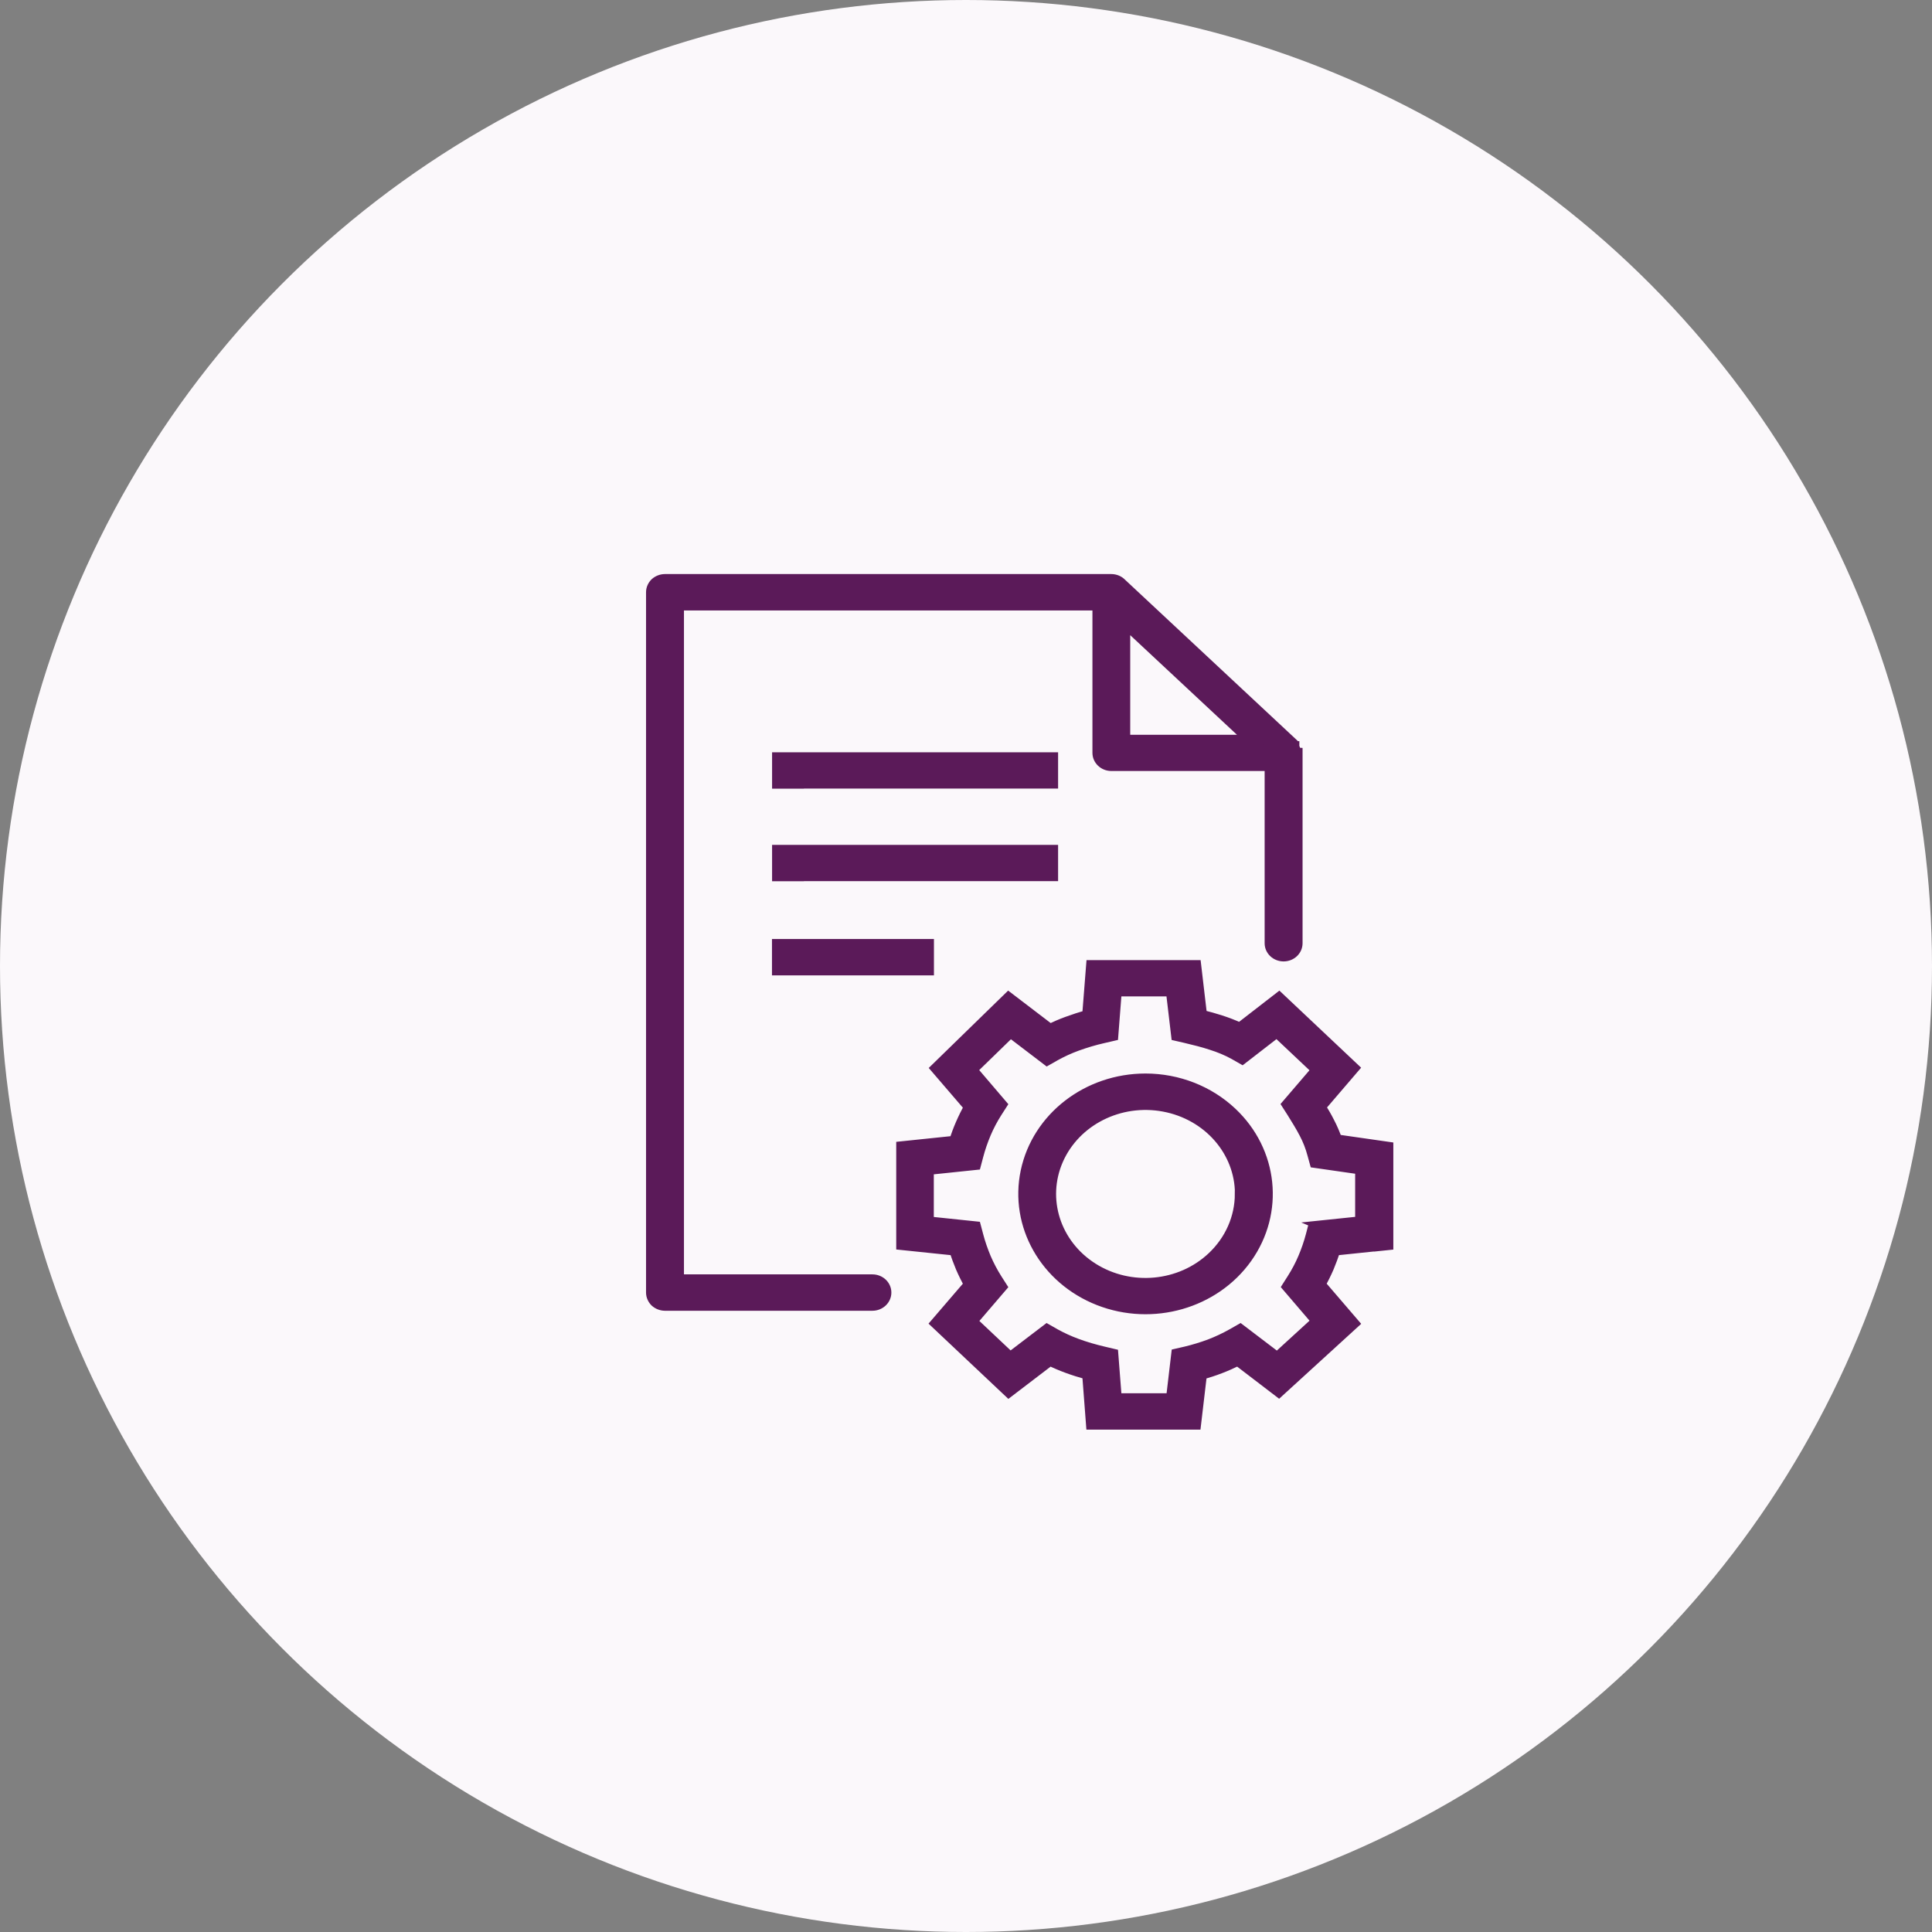
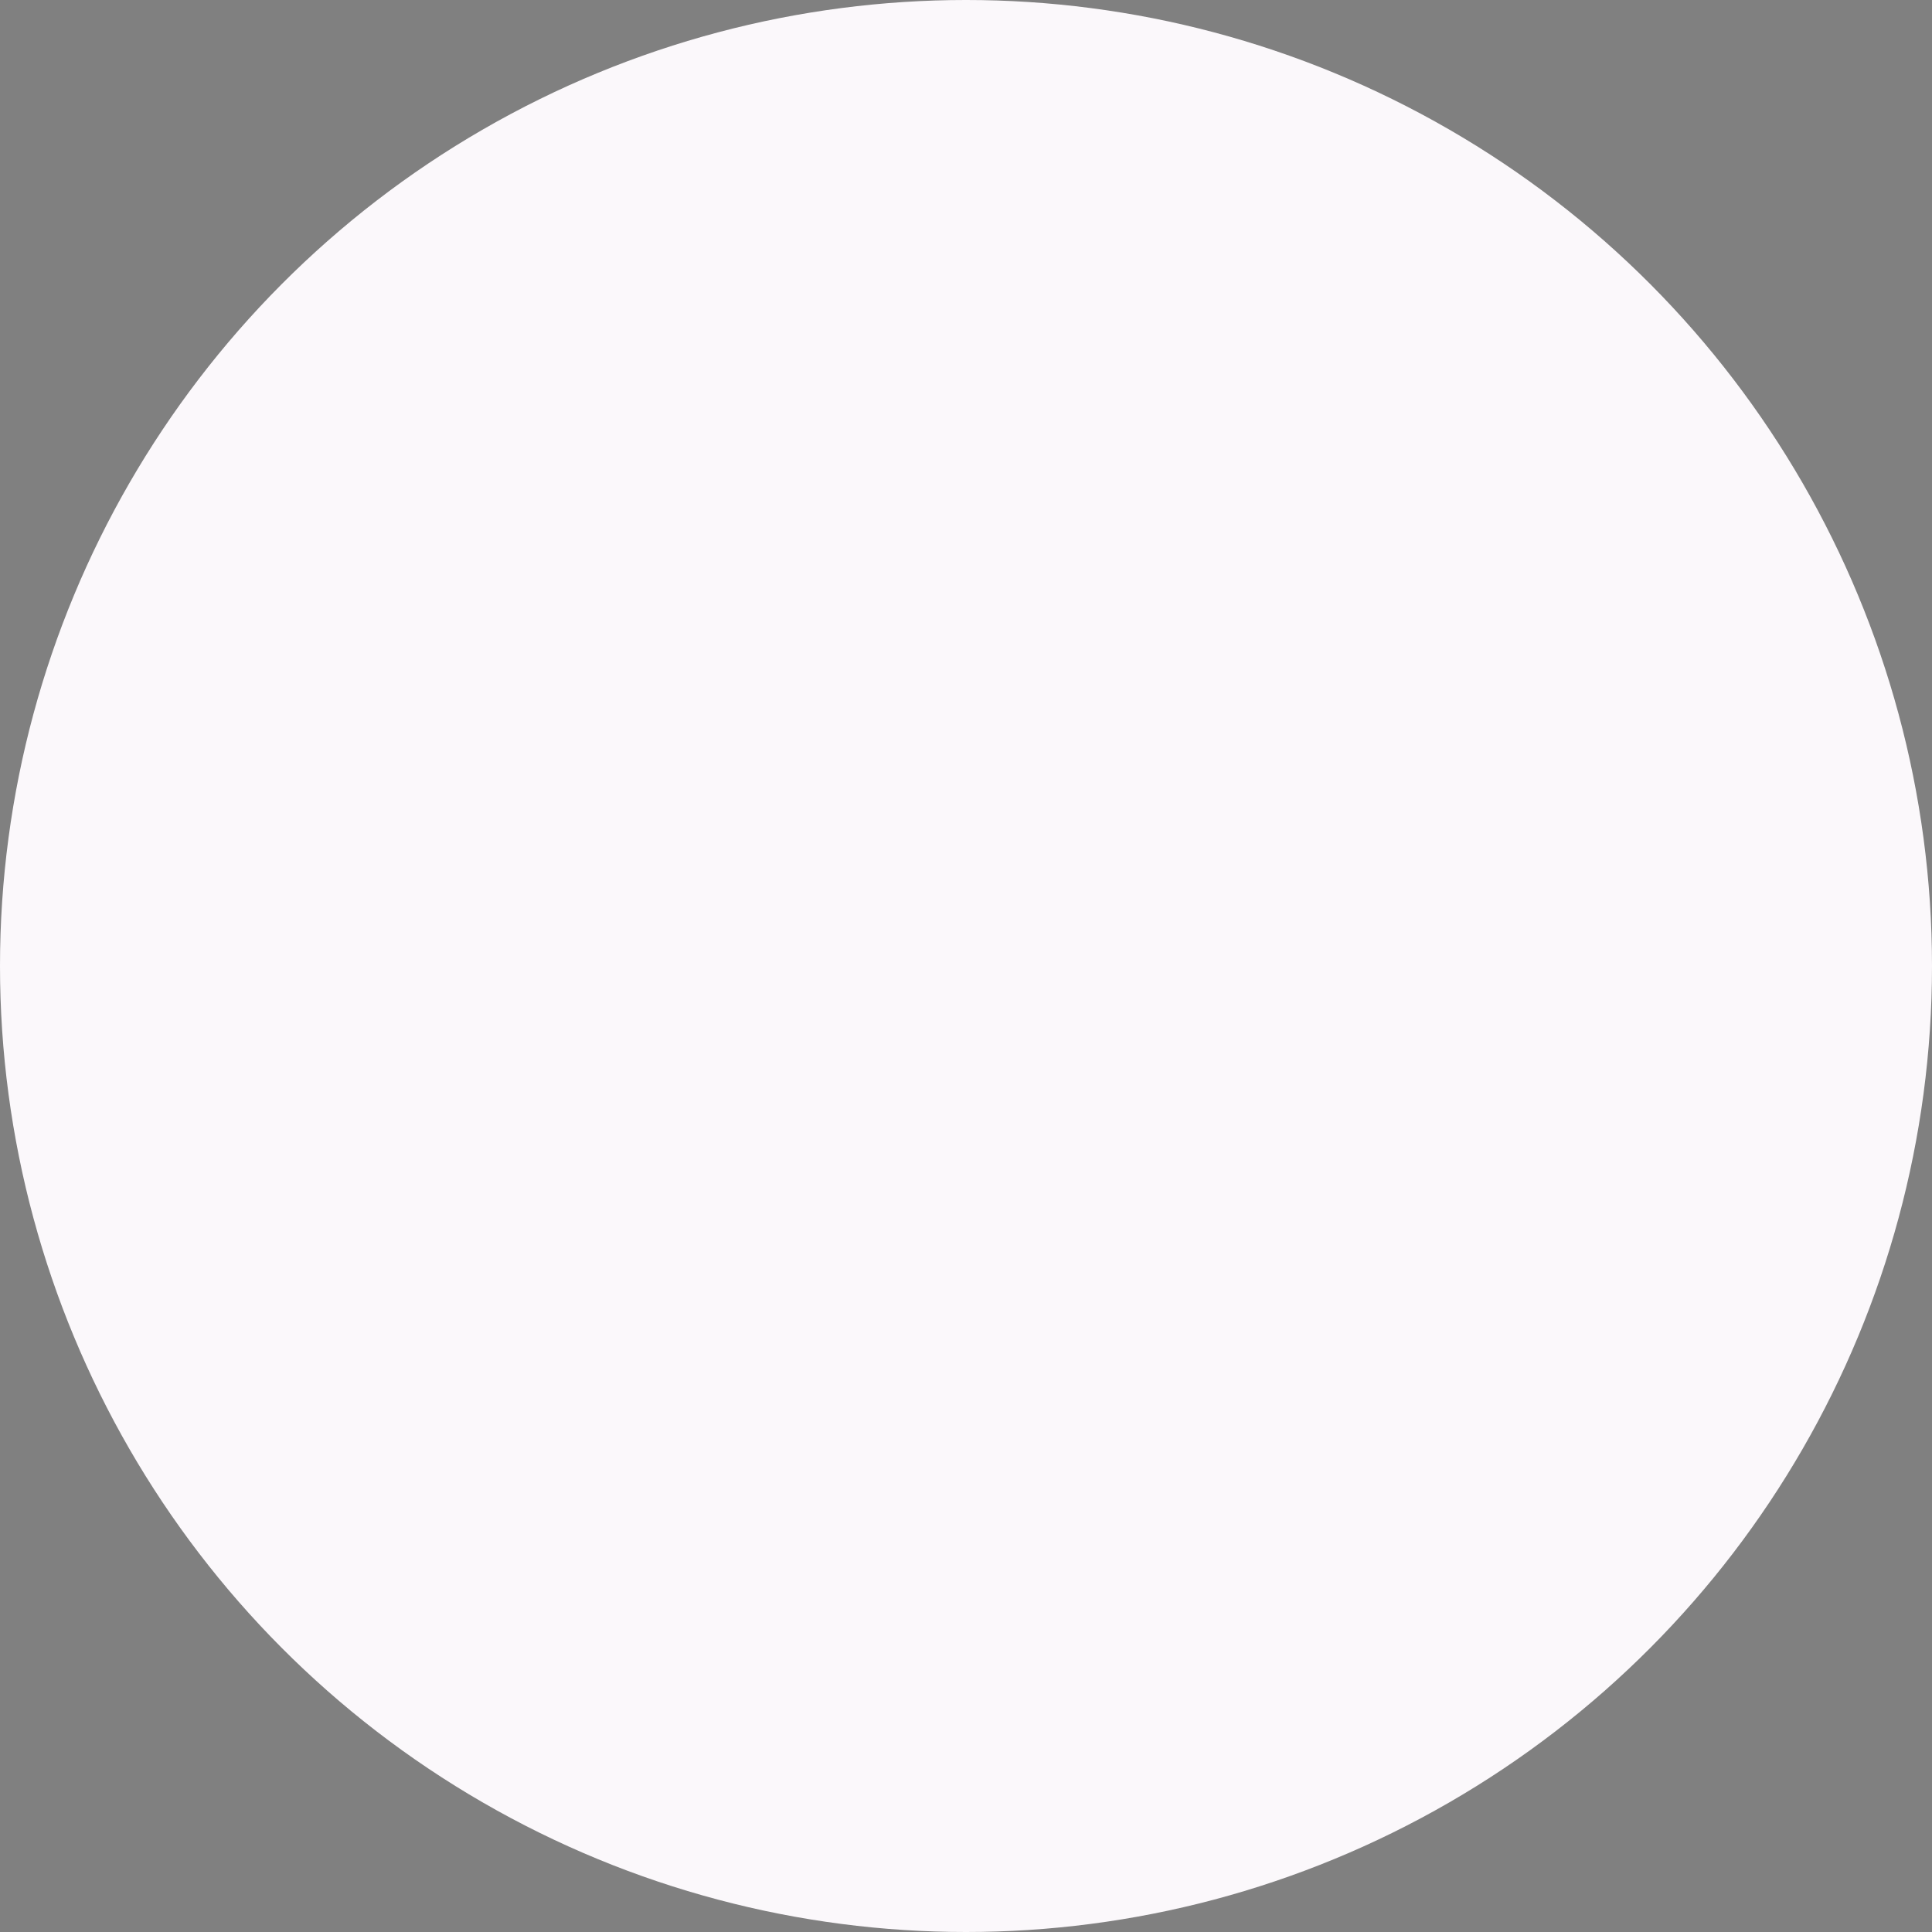
<svg xmlns="http://www.w3.org/2000/svg" width="54" height="54" viewBox="0 0 54 54" fill="none">
  <rect x="0" y="0" width="54" height="54" fill="#808080" stroke="none" />
  <circle cx="27" cy="27" r="27" fill="#FBF8FB" />
-   <path fill-rule="evenodd" clip-rule="evenodd" d="M34.667 33.37C34.667 32.179 33.774 31.154 32.534 30.922C31.294 30.689 30.054 31.315 29.57 32.415C29.087 33.515 29.494 34.785 30.544 35.448C31.594 36.111 32.994 35.98 33.887 35.137C34.384 34.669 34.664 34.034 34.664 33.37H34.667ZM36.257 21.045V26.364C36.257 26.562 36.087 26.722 35.877 26.722C35.667 26.722 35.497 26.562 35.497 26.364V21.4H31.064C30.854 21.4 30.684 21.24 30.684 21.042V16.912H18.967V35.769H24.384C24.594 35.769 24.764 35.929 24.764 36.127C24.764 36.325 24.594 36.486 24.384 36.486H18.587C18.487 36.486 18.39 36.448 18.317 36.382C18.247 36.313 18.207 36.221 18.207 36.127V16.553C18.207 16.459 18.247 16.368 18.317 16.299C18.39 16.233 18.487 16.195 18.587 16.195H31.06C31.17 16.195 31.274 16.239 31.347 16.317L36.12 20.772L36.147 20.797L36.154 20.806V20.812V20.819L36.16 20.831V20.838V20.847V20.85V20.857V20.866H36.167V20.875V20.882L36.18 20.91V20.916V20.929L36.184 20.935V20.945V21.032L36.214 21.042L36.257 21.045ZM22.107 27.112H25.954V26.395H21.727V27.112H22.107ZM22.107 24.478H29.424V23.764H21.73V24.481H22.11L22.107 24.478ZM22.107 21.891H29.424V21.177H21.73V21.894H22.11L22.107 21.891ZM36.974 34.26L36.71 34.285L36.647 34.527C36.59 34.741 36.517 34.955 36.43 35.159C36.344 35.363 36.24 35.558 36.12 35.747L35.984 35.961L36.81 36.926L35.697 37.944L34.664 37.158L34.437 37.287C34.237 37.4 34.027 37.498 33.814 37.58C33.594 37.661 33.37 37.73 33.144 37.784L32.887 37.843L32.74 39.092H31.204L31.107 37.847L30.84 37.784C30.587 37.724 30.334 37.652 30.09 37.561C29.884 37.485 29.684 37.394 29.49 37.287L29.264 37.158L28.237 37.941L27.167 36.932L27.997 35.964L27.86 35.75C27.74 35.561 27.637 35.363 27.55 35.162C27.464 34.955 27.39 34.744 27.334 34.53L27.27 34.288L25.95 34.15V32.688L27.27 32.55L27.334 32.308C27.39 32.094 27.464 31.881 27.55 31.676C27.637 31.472 27.74 31.277 27.86 31.088L27.997 30.875L27.164 29.9L28.244 28.85L29.267 29.63L29.494 29.501C29.687 29.394 29.887 29.303 30.094 29.227C30.337 29.139 30.587 29.064 30.84 29.007L31.107 28.945L31.204 27.7H32.737L32.884 28.945L33.14 29.004C33.38 29.061 33.627 29.121 33.86 29.199C34.08 29.268 34.294 29.356 34.494 29.466L34.72 29.595L35.687 28.847L36.807 29.903L35.977 30.871L36.114 31.085C36.237 31.283 36.357 31.475 36.46 31.673C36.56 31.862 36.637 32.06 36.69 32.261L36.754 32.493L38.027 32.676V34.147L36.967 34.257L36.974 34.26ZM38.454 34.823L37.314 34.942C37.26 35.106 37.2 35.266 37.134 35.426C37.064 35.587 36.987 35.744 36.9 35.898L37.837 36.989L35.744 38.9L34.597 38.023C34.434 38.104 34.27 38.177 34.097 38.243C33.927 38.309 33.757 38.362 33.584 38.413L33.42 39.808H30.504L30.397 38.409C30.204 38.356 30.01 38.296 29.824 38.227C29.66 38.167 29.5 38.098 29.347 38.023L28.194 38.903L26.16 36.985L27.094 35.898C27.007 35.744 26.93 35.587 26.86 35.426C26.794 35.266 26.734 35.106 26.68 34.942L25.2 34.788V32.05L26.68 31.896C26.73 31.733 26.79 31.572 26.86 31.412C26.93 31.252 27.007 31.095 27.094 30.941L26.164 29.859L28.19 27.885L29.347 28.768C29.504 28.693 29.664 28.624 29.827 28.564C30.017 28.495 30.207 28.432 30.397 28.382L30.507 26.986H33.424L33.587 28.376C33.76 28.42 33.937 28.467 34.11 28.523C34.294 28.583 34.477 28.652 34.654 28.734L35.75 27.885L37.837 29.853L36.907 30.938C36.994 31.079 37.077 31.22 37.15 31.365C37.234 31.525 37.304 31.689 37.364 31.858L38.794 32.063V34.791L38.457 34.826L38.454 34.823ZM31.44 17.408V20.687H34.954L31.44 17.408ZM34.427 31.098C35.577 32.182 35.754 33.88 34.85 35.156C33.947 36.429 32.217 36.926 30.714 36.338C29.214 35.75 28.36 34.244 28.677 32.742C28.994 31.239 30.394 30.155 32.017 30.155C32.92 30.155 33.787 30.494 34.427 31.098Z" fill="#5B1A59" stroke="#5B1A59" stroke-width="0.3" stroke-miterlimit="10" />
</svg>